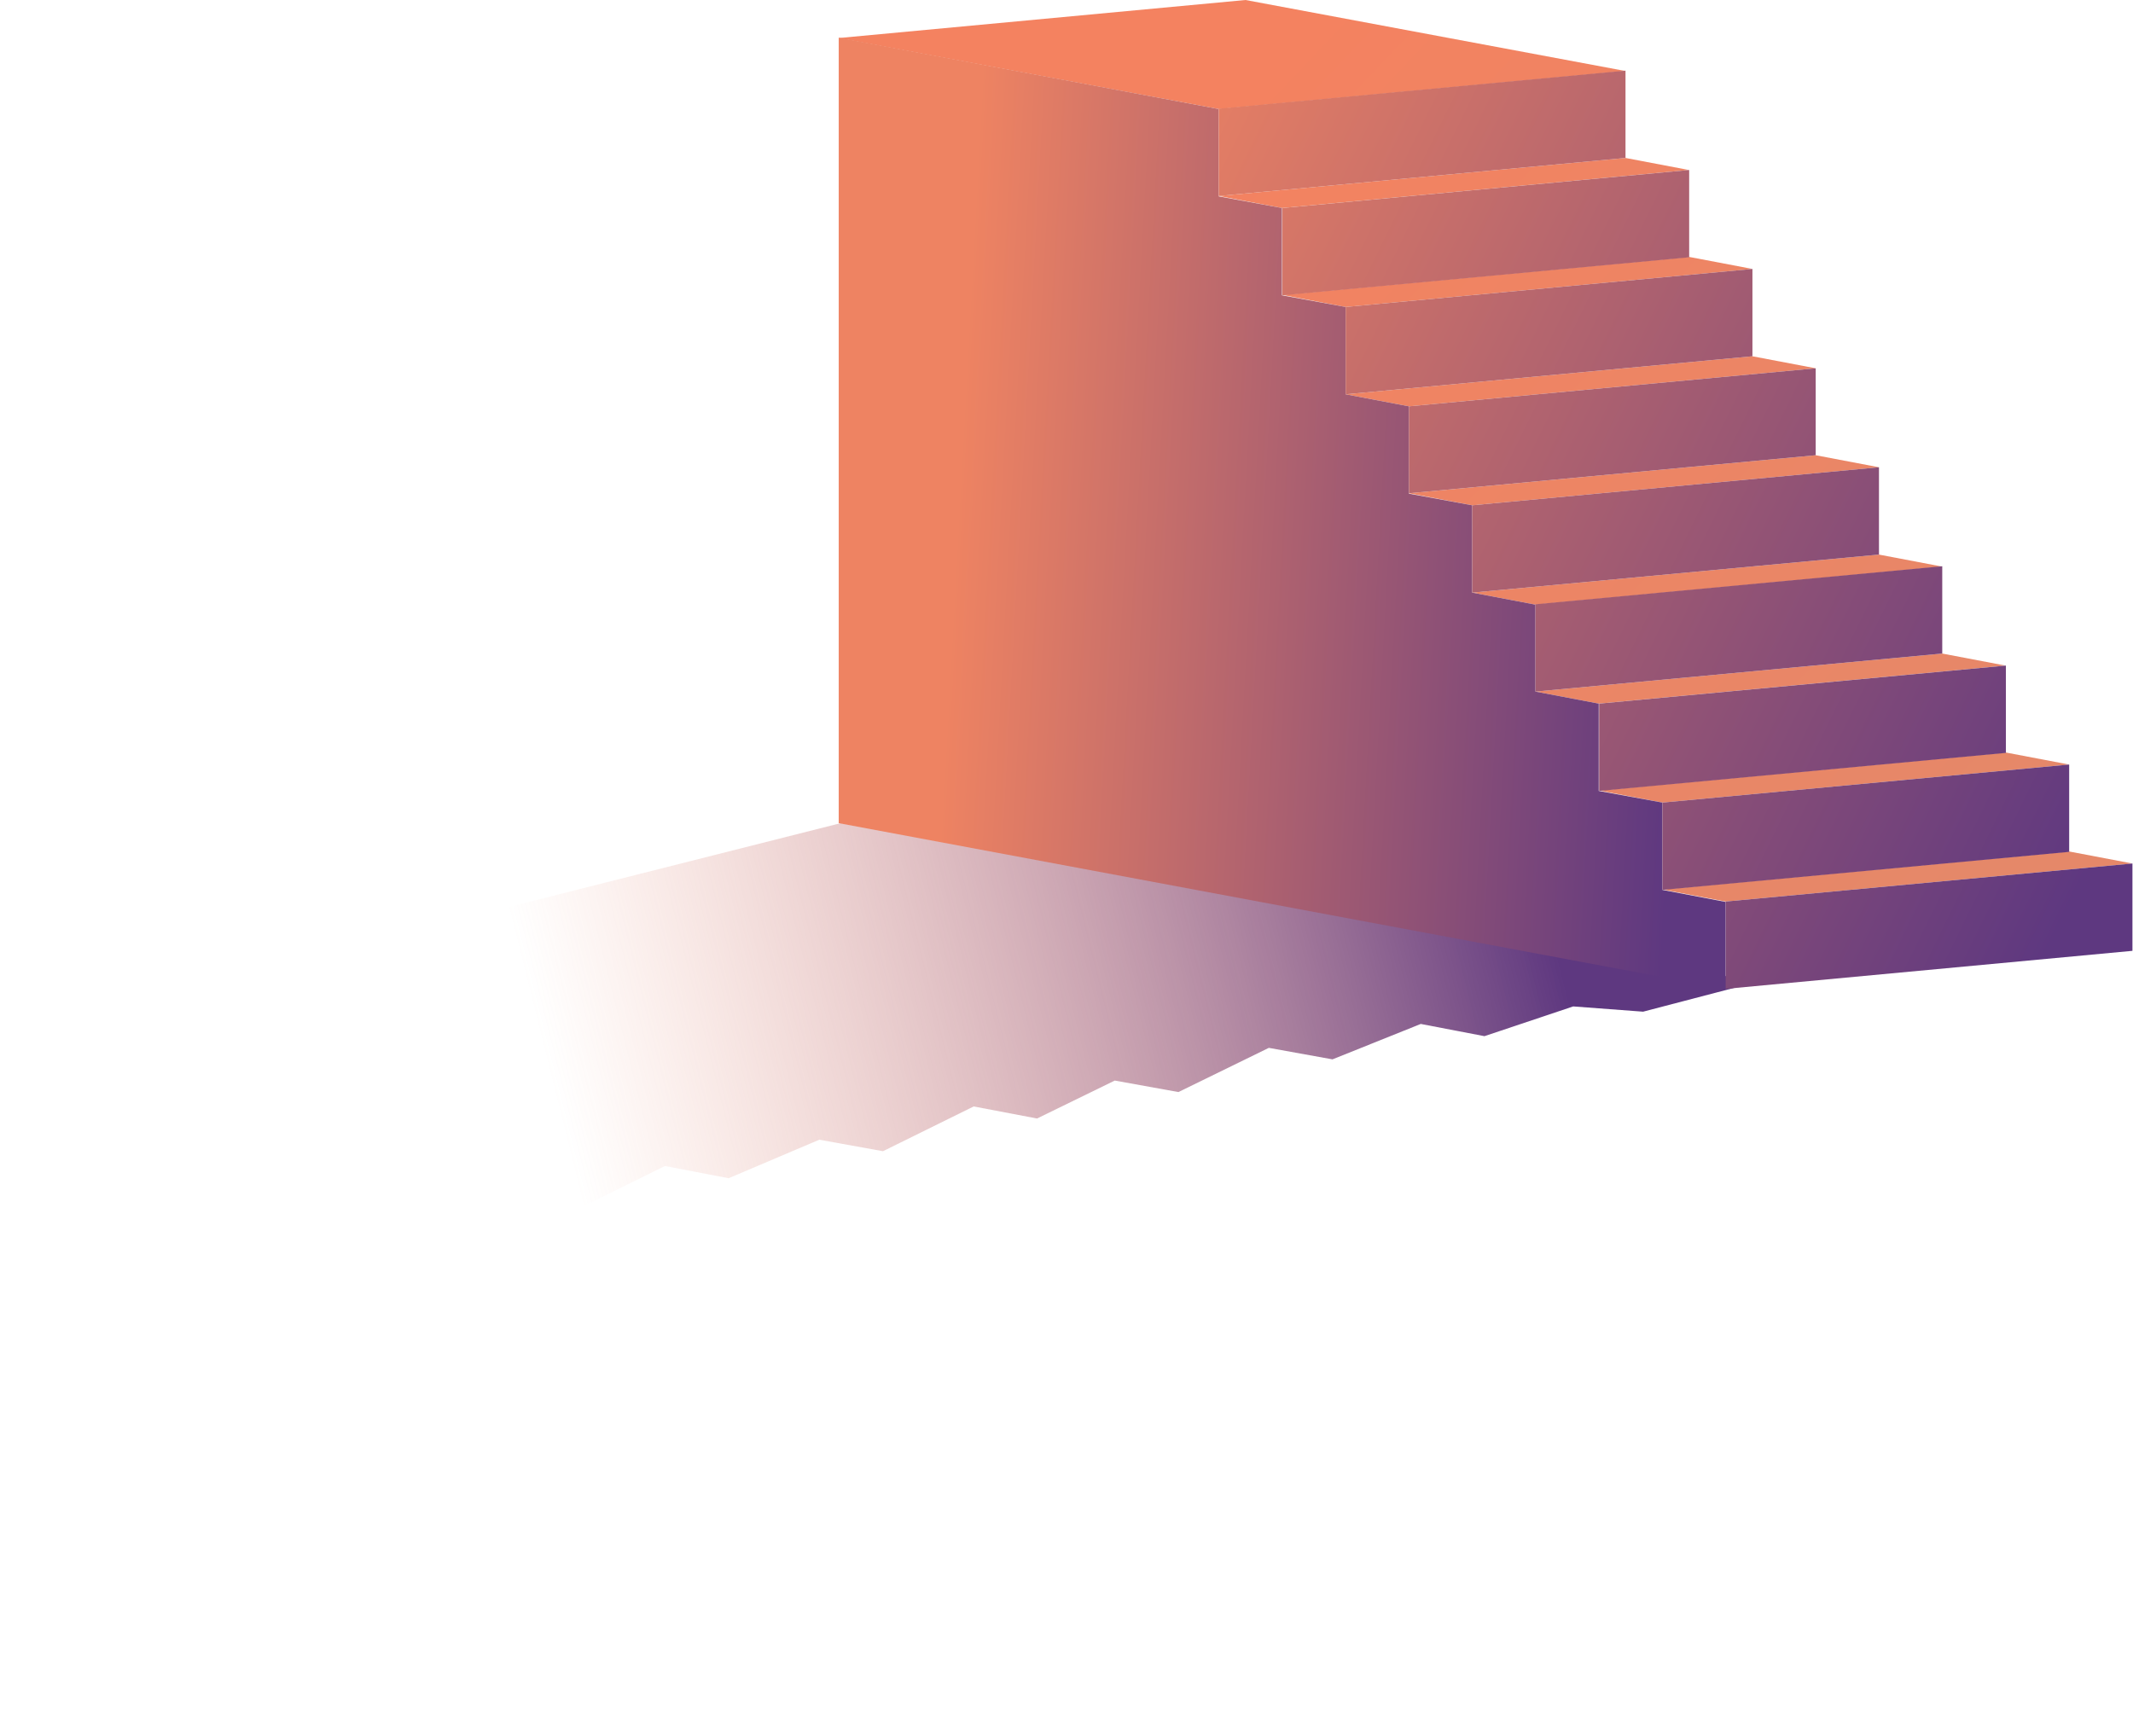
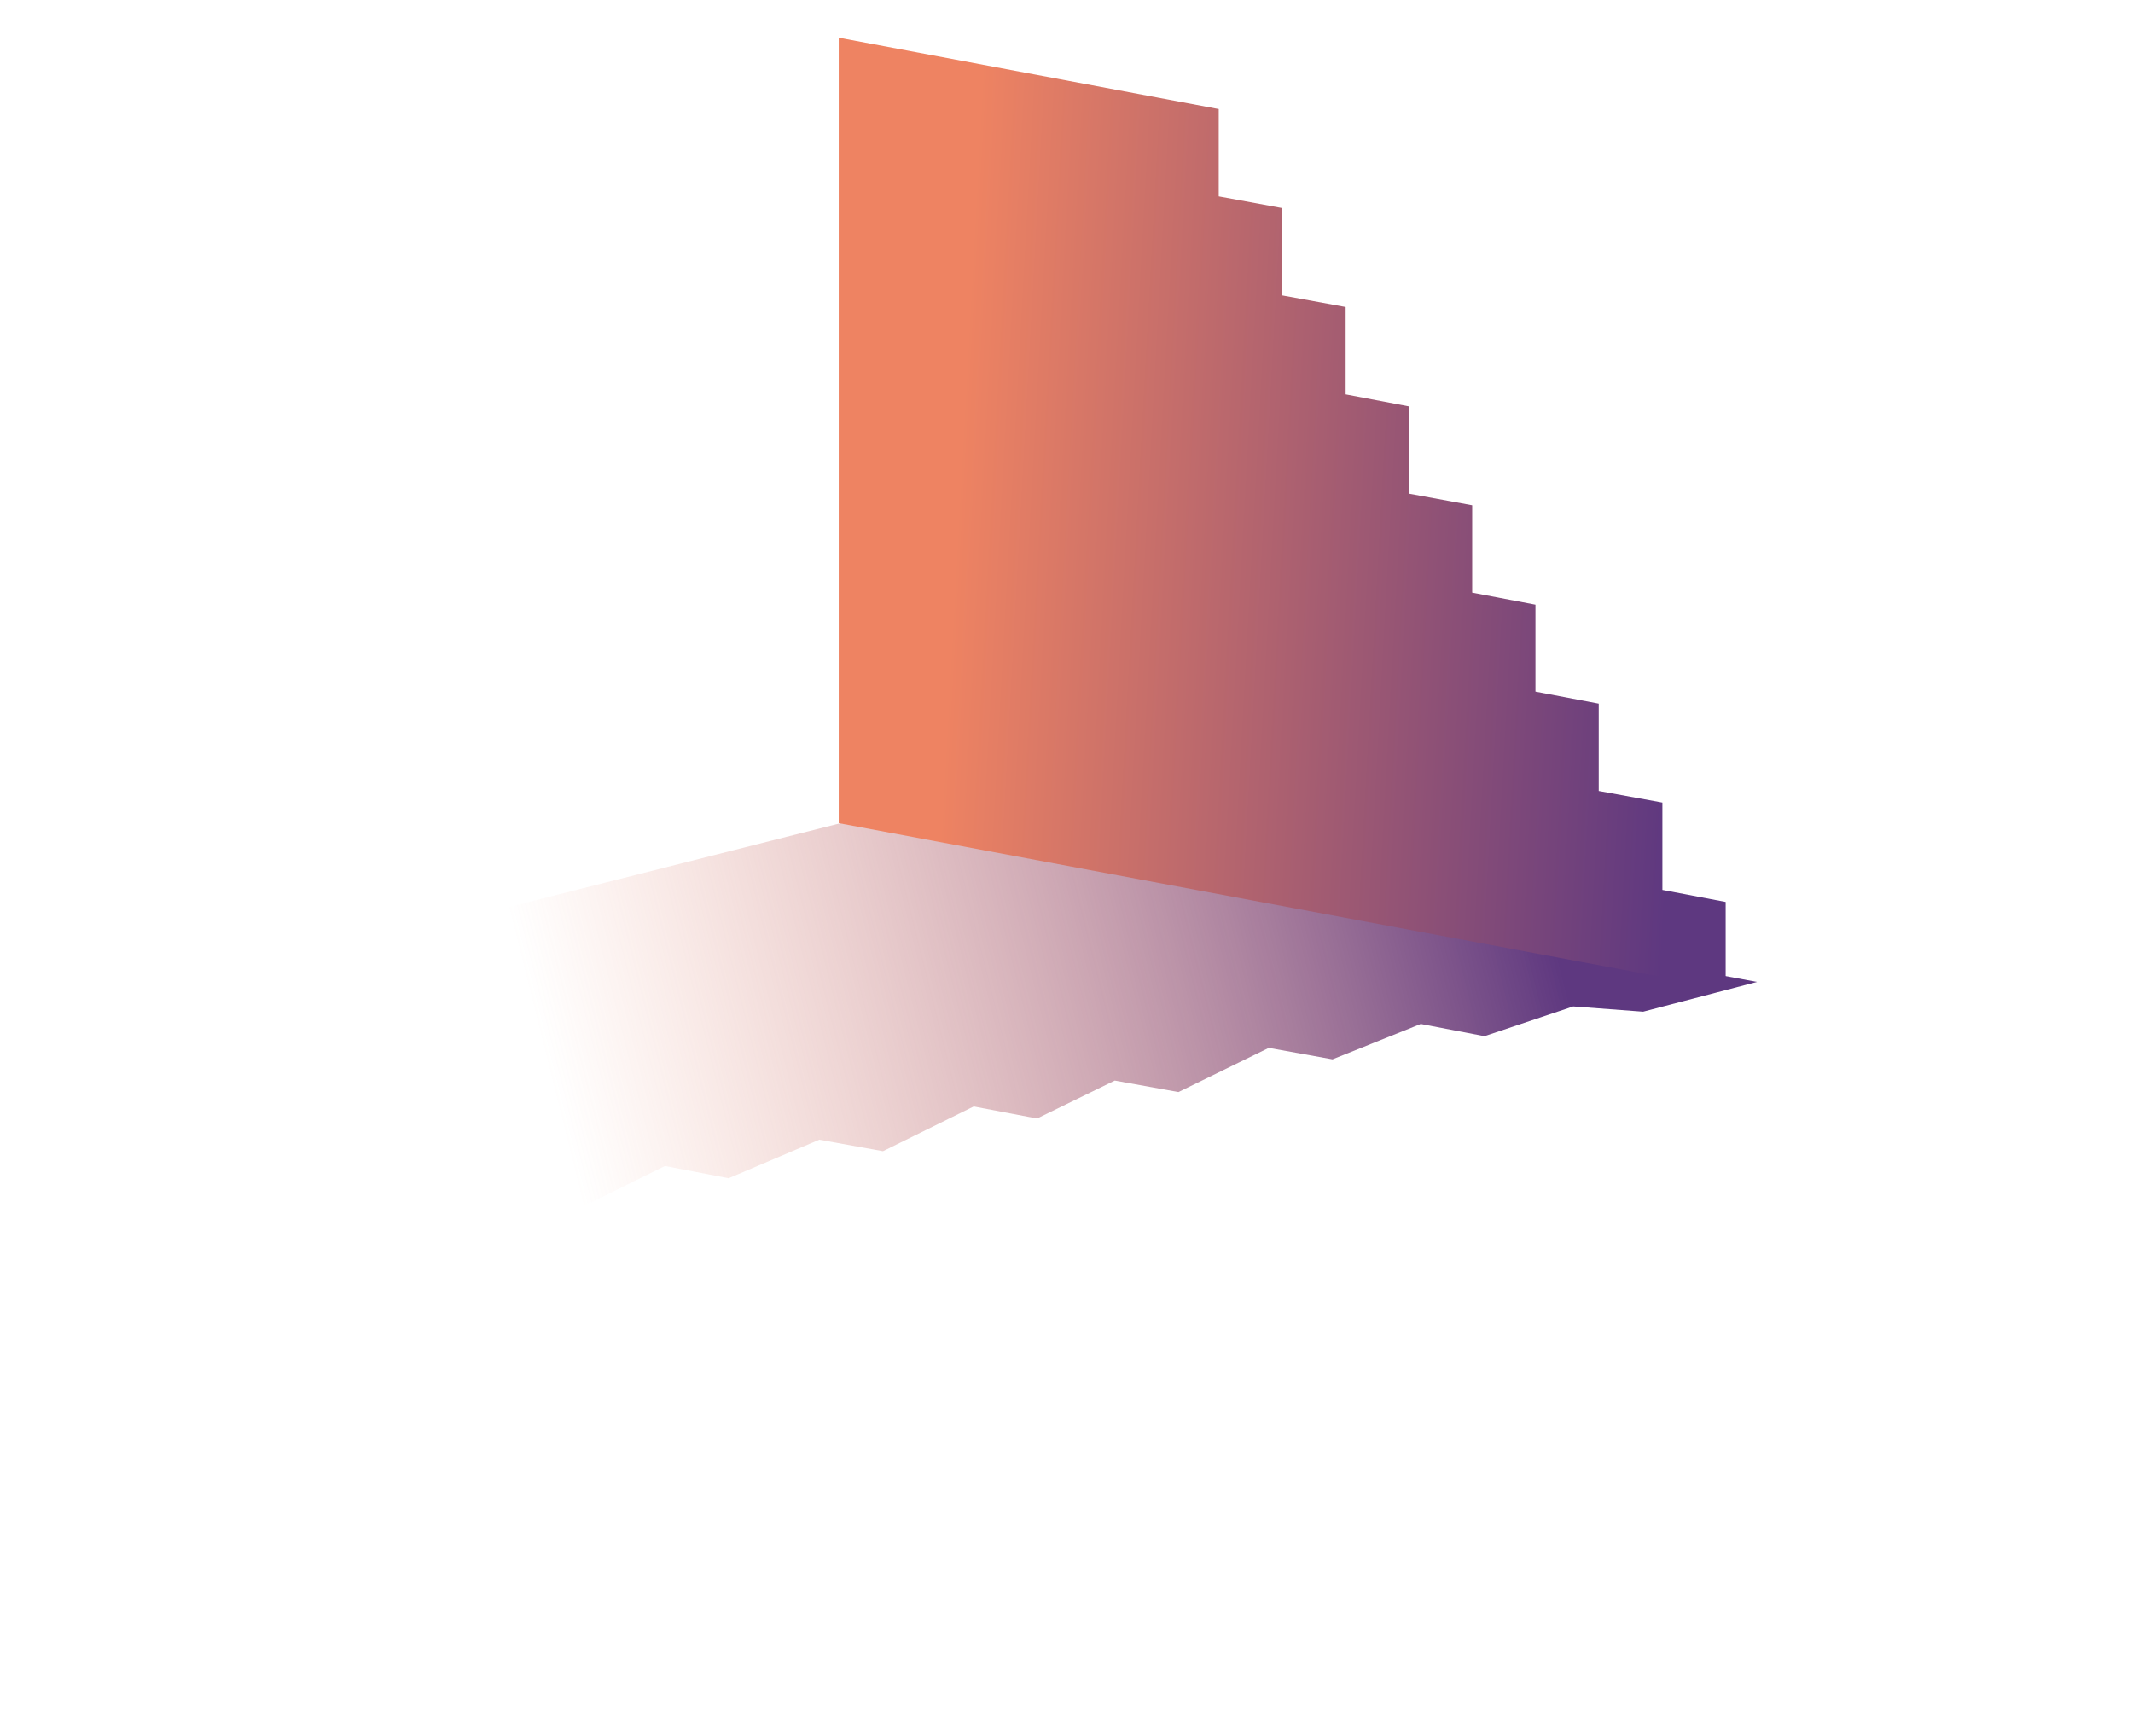
<svg xmlns="http://www.w3.org/2000/svg" width="3418" height="2782" viewBox="0 0 3418 2782" fill="none">
  <g filter="url(#filter0_f_588_39)">
    <path d="M2632.98 1621.39L2520.96 1612.97L2378.77 1660.64L2276.68 1641.05L2135.25 1697.81L2033.23 1679.38L1888.37 1750.22L1786.35 1731.8L1661.79 1792.6L1560.24 1773.29L1414.91 1845.01L1312.89 1826.59L1167.57 1888.32L1065.48 1868.72L920.157 1940.45L818.605 1921.13L630.246 1956.52L30.051 1652.09L1388.85 1308.69L2815.46 1573.69L2632.98 1621.39Z" fill="url(#paint0_linear_588_39)" />
  </g>
-   <path d="M3417.1 1383.93L3315.72 1364.65L2663.87 1425.6L2765.26 1444.88L3417.1 1383.93ZM2663.87 1286.28L2562.49 1266.99L3214.33 1206.04L3315.72 1225.32L2663.87 1286.28ZM2561.86 1127.67L2460.48 1108.39L3112.33 1047.43L3213.71 1066.71L2561.86 1127.67ZM2460.48 969.061L2359.1 949.779L3010.94 888.824L3112.33 908.106L2460.48 969.061ZM2359.1 809.832L2257.71 790.55L2909.56 729.595L3010.94 748.877L2359.1 809.832ZM2257.71 651.224L2156.33 631.942L2808.17 570.987L2909.56 590.269L2257.71 651.224ZM2156.33 491.994L2054.94 472.713L2706.79 411.758L2808.17 431.039L2156.33 491.994ZM2054.32 333.387L1952.94 314.105L2604.78 253.15L2706.17 272.432L2054.32 333.387ZM1952.94 174.779L1344.01 60.955L1995.85 0L2604.78 113.824L1952.94 174.779Z" fill="url(#paint1_linear_588_39)" />
  <path d="M2765.25 1445.51L2663.87 1426.22V1286.28L2561.86 1267.62V1127.67L2460.47 1108.39V969.06L2359.09 949.779V809.831L2257.71 791.171V651.223L2156.32 631.941V491.993L2054.31 473.334V333.386L1952.93 314.726V174.778L1344 60.332V1319.24L2765.25 1584.83V1445.51Z" fill="url(#paint2_linear_588_39)" />
-   <path d="M3417.1 1383.93L2765.26 1444.88V1584.83L3417.1 1523.88V1383.93ZM3315.72 1365.27L2663.87 1426.23V1286.28L3315.72 1225.32V1365.27ZM3214.33 1206.66L2562.49 1267.62V1127.67L3214.33 1066.71V1206.66ZM3112.33 1047.43L2460.48 1108.39V968.44L3112.33 907.485V1047.43ZM3010.94 888.825L2359.1 949.78V809.832L3010.94 748.877V888.825ZM2909.56 729.596L2257.71 790.551V651.225L2909.56 590.27V729.596ZM2808.17 570.988L2156.33 631.943V491.995L2808.17 431.04V570.988ZM2706.79 412.381L2054.94 473.336V333.388L2706.79 272.433V412.381ZM2604.78 253.151L1952.94 314.106V174.158L2604.78 113.203V253.151Z" fill="url(#paint3_linear_588_39)" />
  <defs>
    <filter id="filter0_f_588_39" x="0.055" y="1278.69" width="2845.41" height="707.832" filterUnits="userSpaceOnUse" color-interpolation-filters="sRGB">
      <feFlood flood-opacity="0" result="BackgroundImageFix" />
      <feBlend mode="normal" in="SourceGraphic" in2="BackgroundImageFix" result="shape" />
      <feGaussianBlur stdDeviation="15" result="effect1_foregroundBlur_588_39" />
    </filter>
    <linearGradient id="paint0_linear_588_39" x1="1118" y1="2674.08" x2="2685.03" y2="2282.47" gradientUnits="userSpaceOnUse">
      <stop stop-color="#EE8362" stop-opacity="0" />
      <stop offset="1" stop-color="#5E3880" />
    </linearGradient>
    <linearGradient id="paint1_linear_588_39" x1="3242.72" y1="1345.26" x2="1973.03" y2="144.48" gradientUnits="userSpaceOnUse">
      <stop stop-color="#E58869" />
      <stop offset="1" stop-color="#F48260" />
    </linearGradient>
    <linearGradient id="paint2_linear_588_39" x1="1535.42" y1="794.367" x2="2701.75" y2="858.344" gradientUnits="userSpaceOnUse">
      <stop stop-color="#EE8362" />
      <stop offset="1" stop-color="#5E3880" />
    </linearGradient>
    <linearGradient id="paint3_linear_588_39" x1="3433.18" y1="1215.95" x2="1695.97" y2="364.567" gradientUnits="userSpaceOnUse">
      <stop stop-color="#5E3880" />
      <stop offset="1" stop-color="#EE8362" />
    </linearGradient>
  </defs>
</svg>